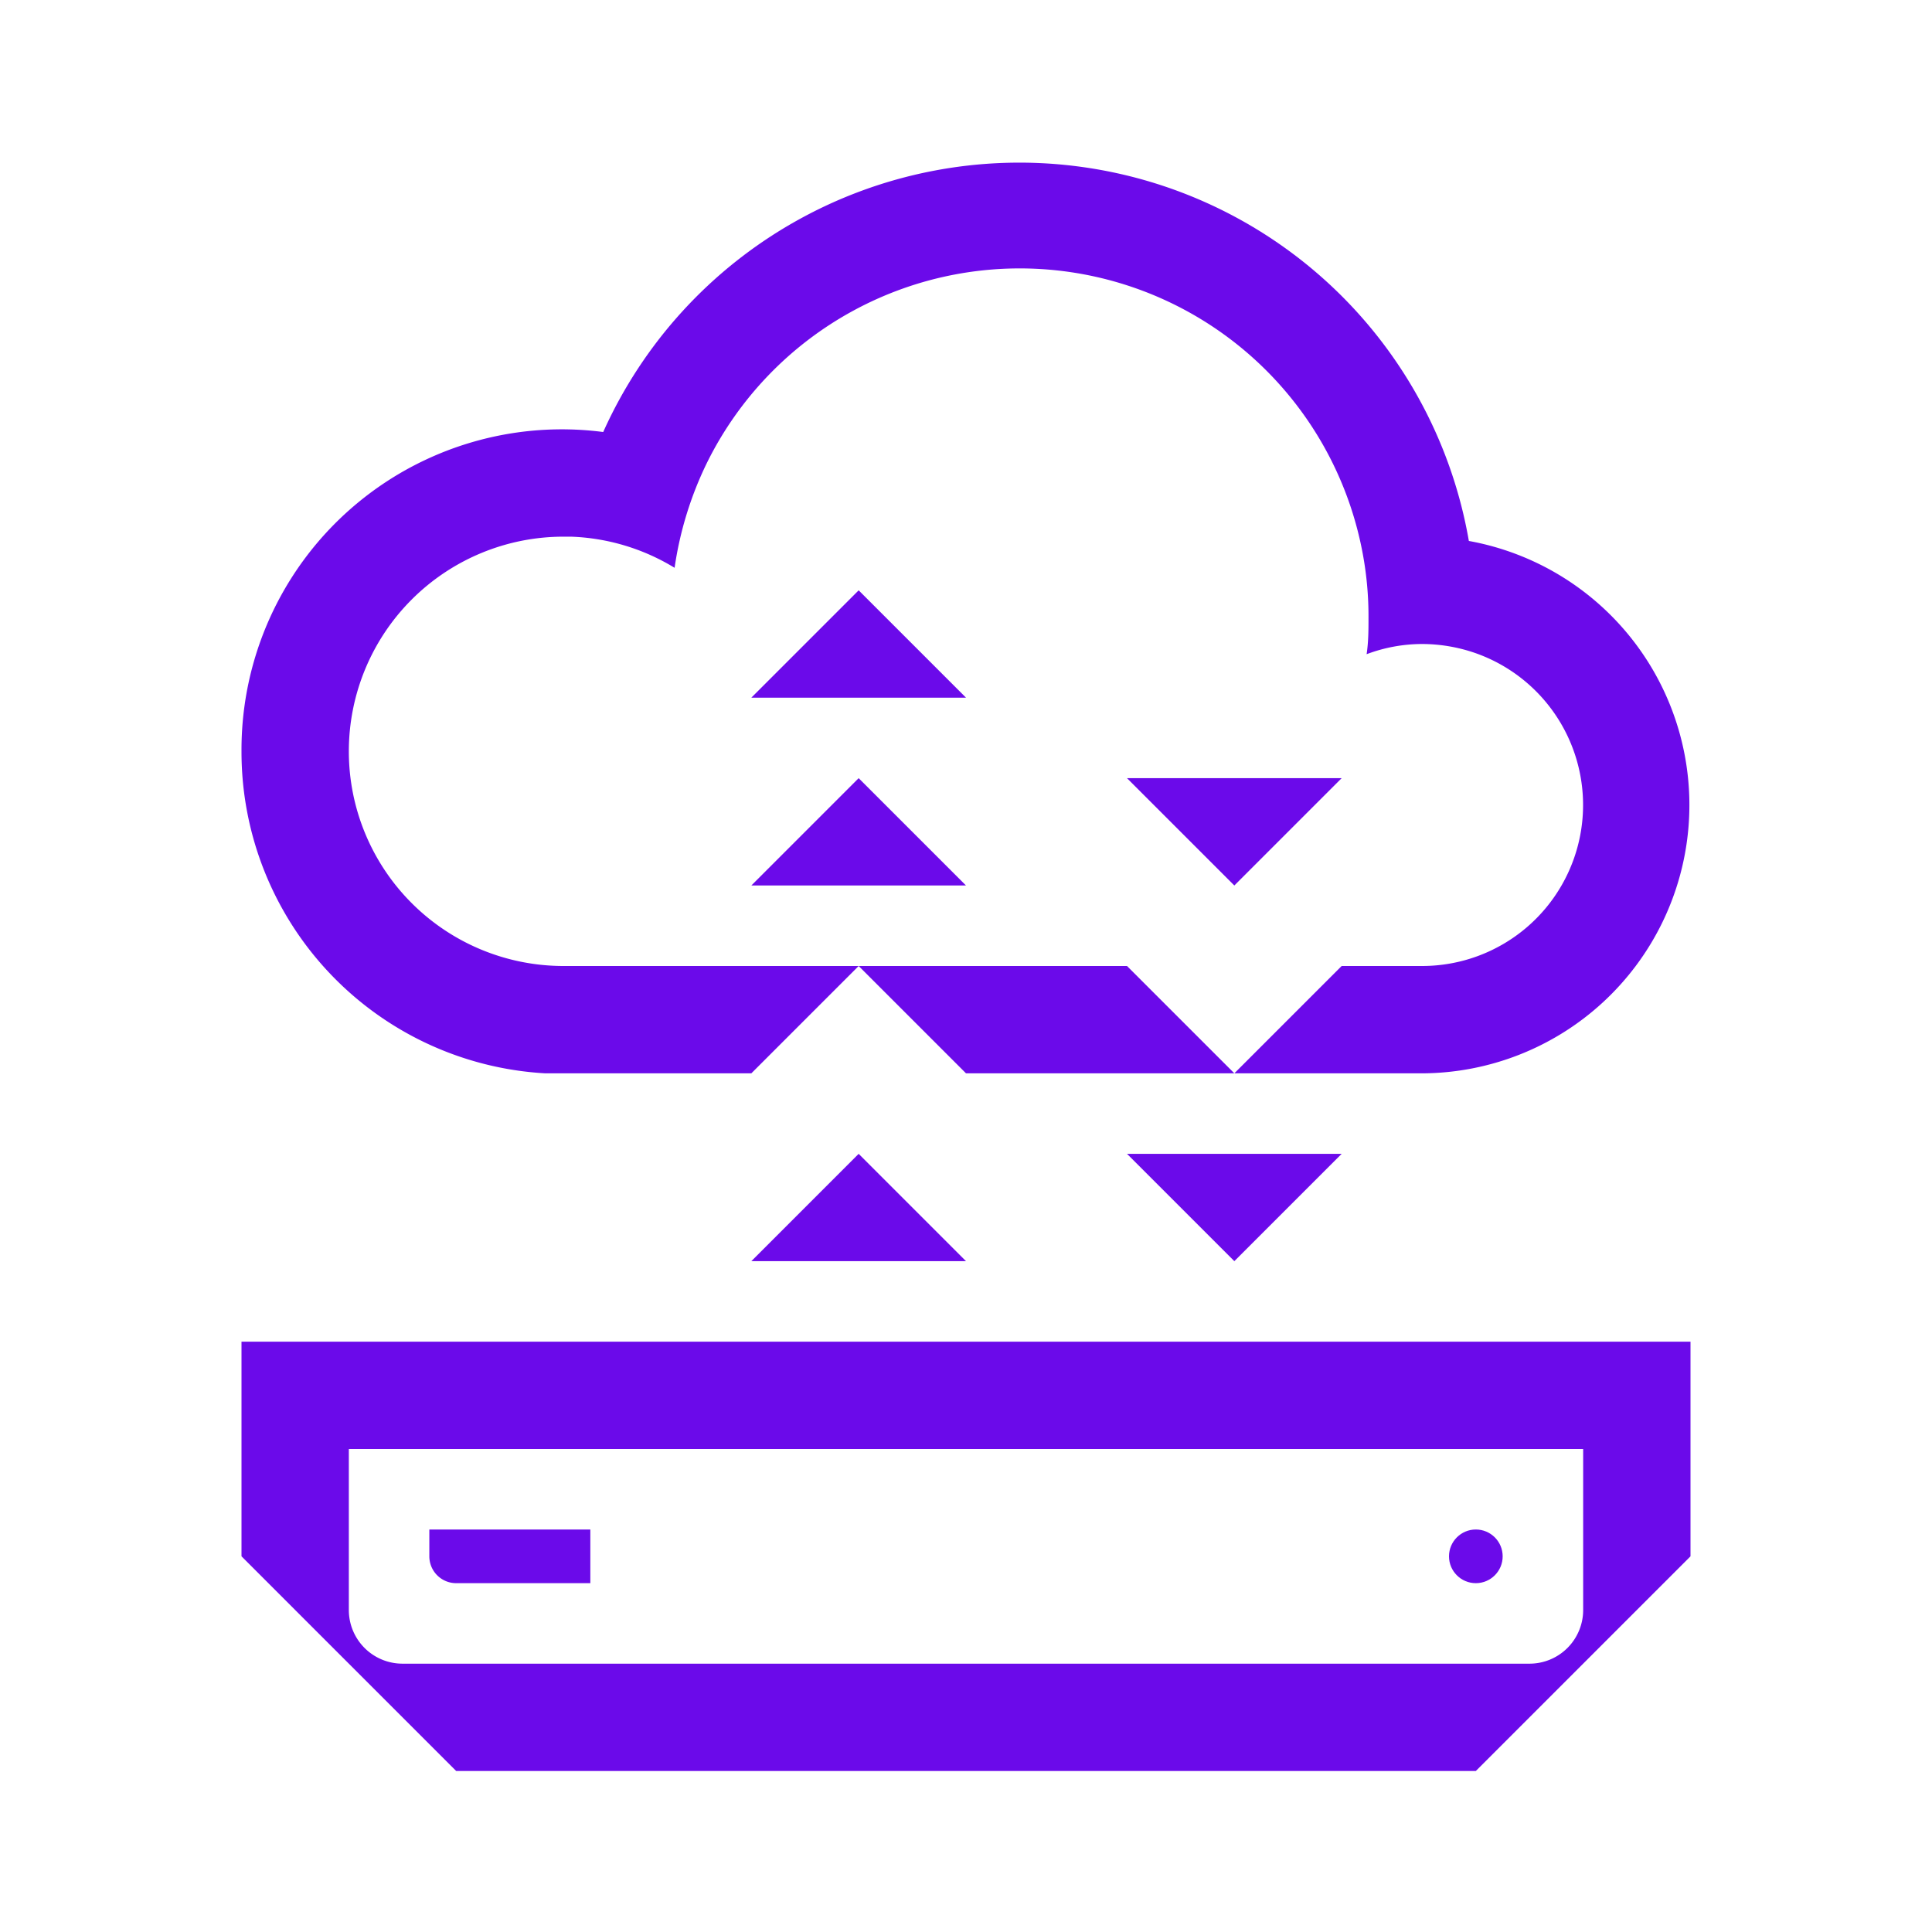
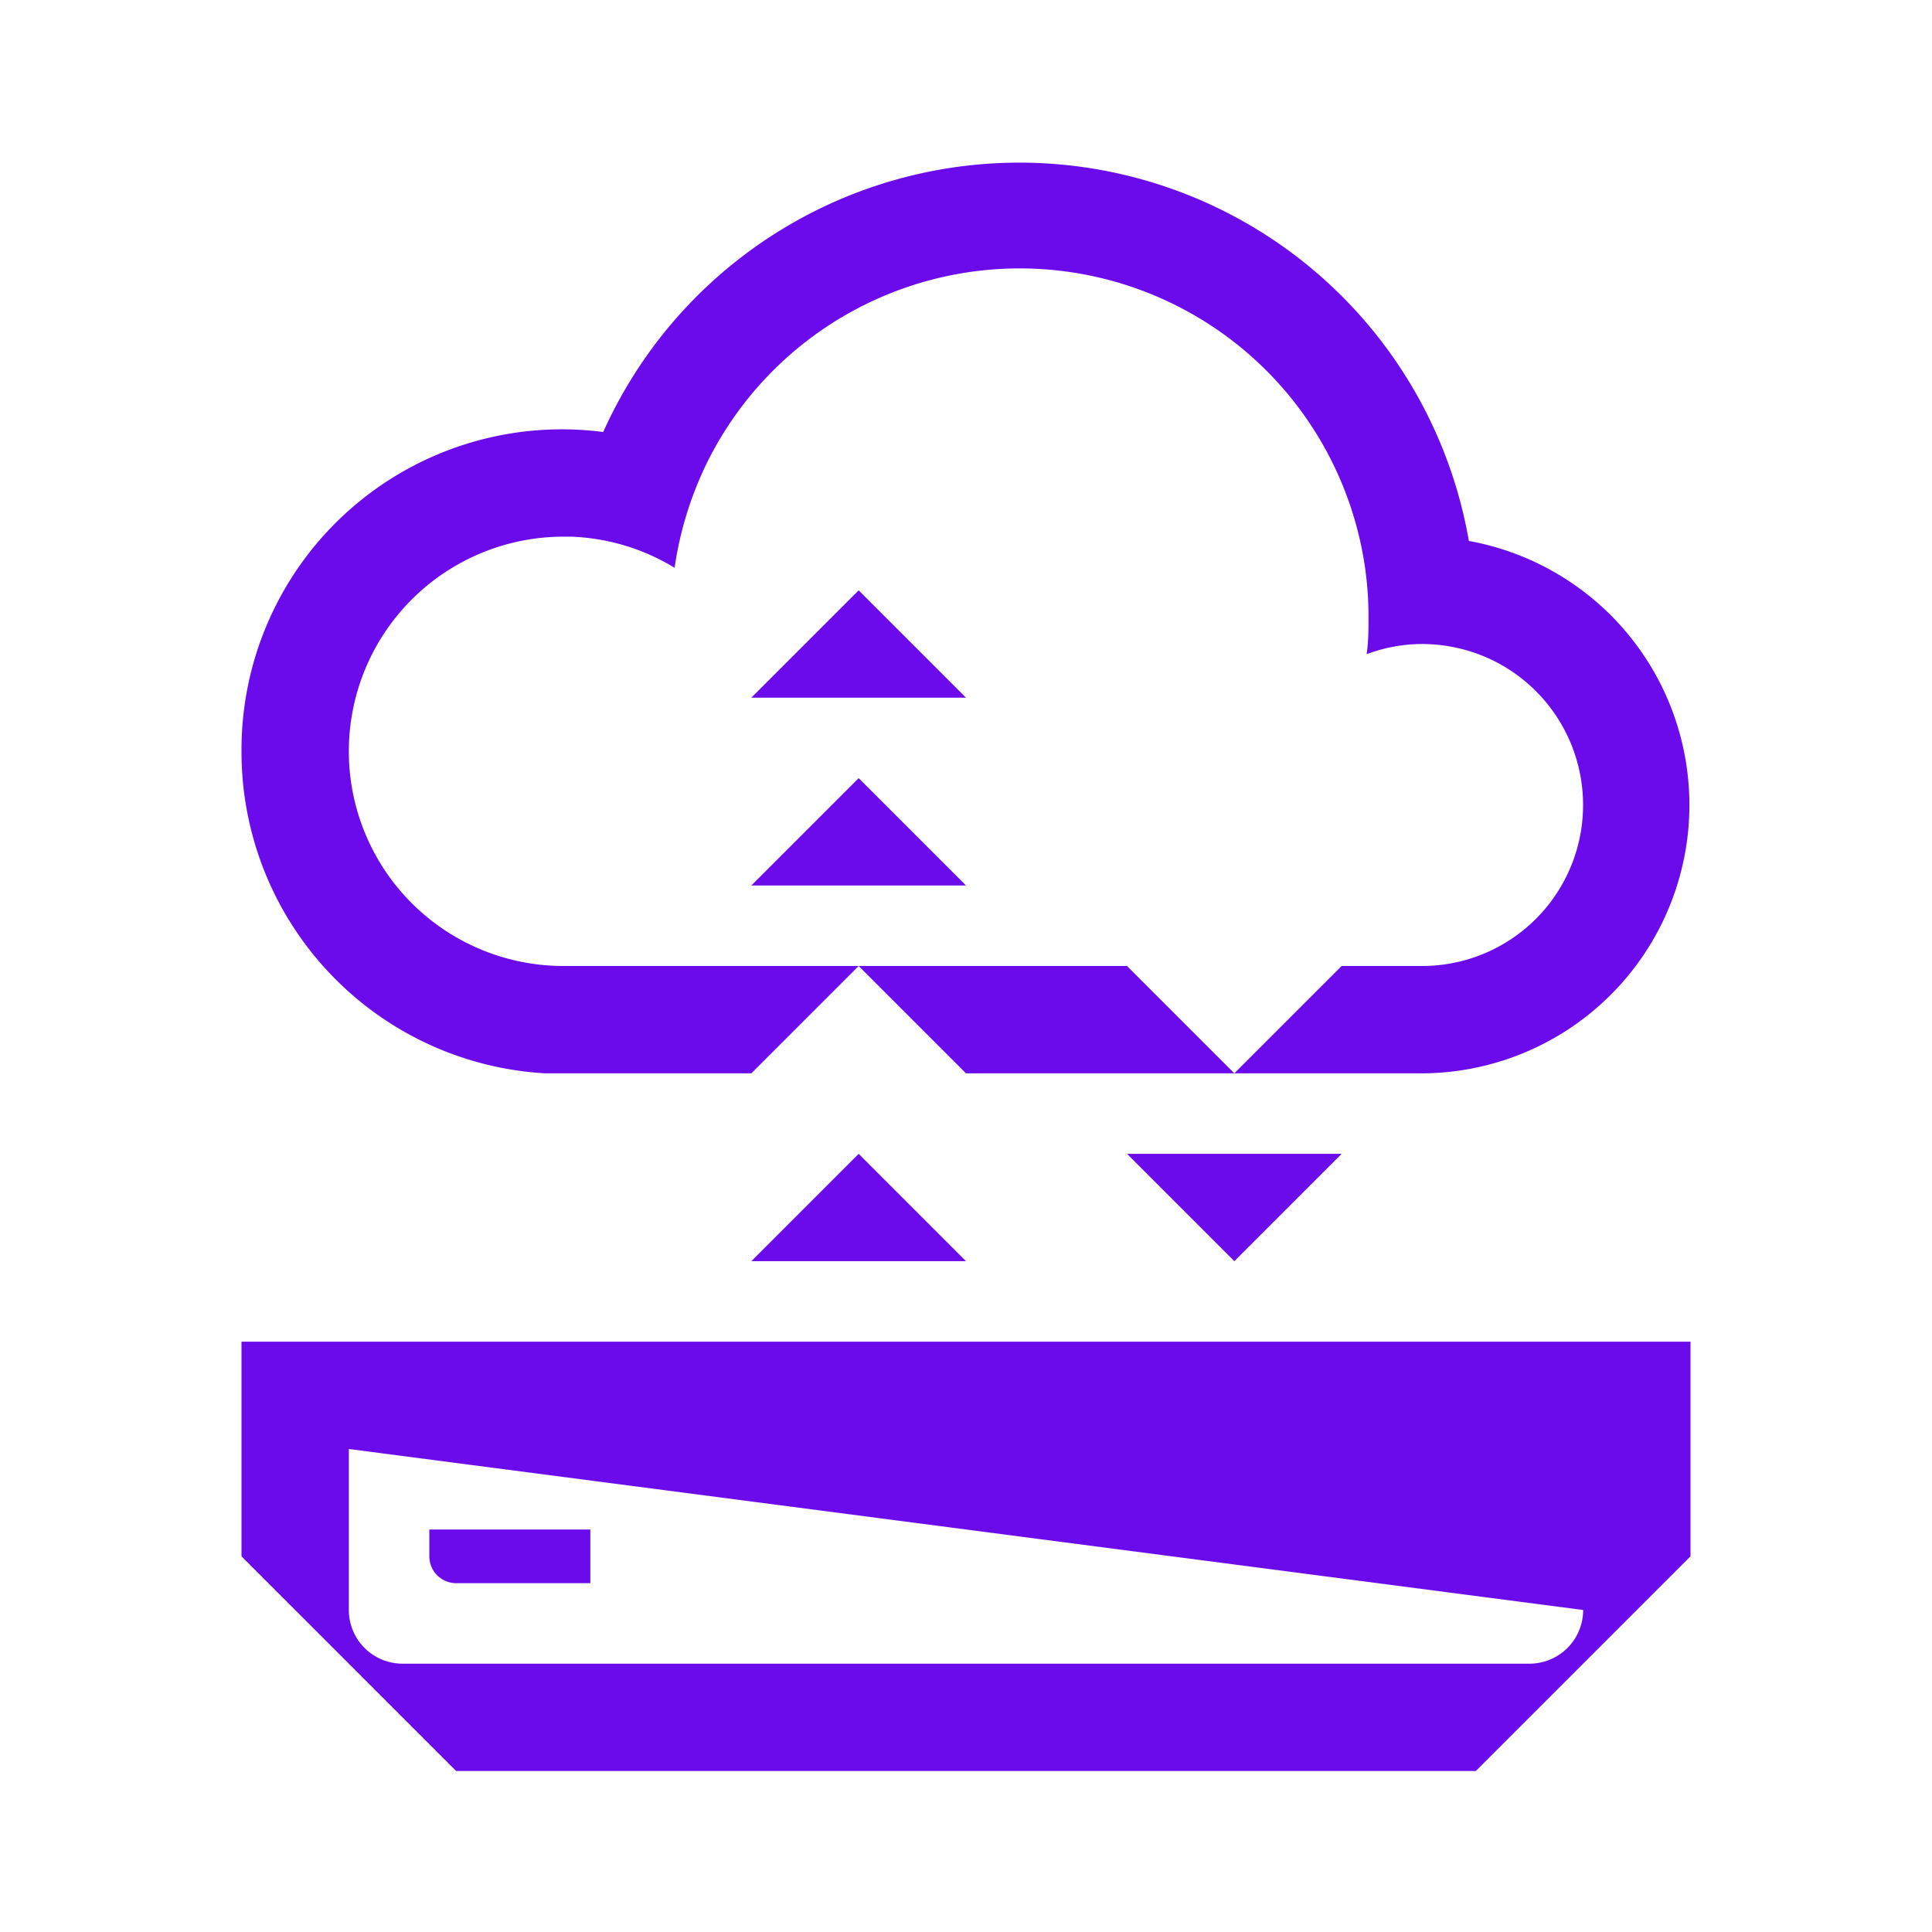
<svg xmlns="http://www.w3.org/2000/svg" id="Icons" viewBox="0 0 72 72">
  <defs>
    <style>.cls-1{fill:#6b0aea;}.cls-2{fill:none;}</style>
  </defs>
-   <polygon class="cls-1" points="50 29 42 29 46 33 50 29" />
  <polygon class="cls-1" points="46 47 50 43 42 43 46 47" />
  <polygon class="cls-1" points="28 47 36 47 32 43 28 47" />
  <polygon class="cls-1" points="32 29 28 33 36 33 32 29" />
  <polygon class="cls-1" points="32 22 28 26 36 26 32 22" />
  <polygon class="cls-1" points="32 36 36 40 46 40 42 36 32 36" />
  <path class="cls-1" d="M54.74,20.16A17,17,0,0,0,22.48,16.1,11.94,11.94,0,0,0,9,28,12,12,0,0,0,20.32,40v0H28l4-4H21a8,8,0,0,1,0-16h.28a7.94,7.94,0,0,1,3.86,1.16,13.21,13.21,0,0,1,1.2-3.9,13,13,0,0,1,24.37,3A12.74,12.74,0,0,1,51,23c0,.46,0,.92-.07,1.38A5.9,5.9,0,0,1,53,24a6.1,6.1,0,0,1,1.93.32A6,6,0,0,1,53,36H50l-4,4h7a10,10,0,0,0,1.74-19.84Z" />
-   <path class="cls-1" d="M9,50v8l4,4h0l4,4H55l8-8V50ZM59,60a2,2,0,0,1-2,2H15a2,2,0,0,1-2-2V54H59Z" />
+   <path class="cls-1" d="M9,50v8l4,4h0l4,4H55l8-8V50ZM59,60a2,2,0,0,1-2,2H15a2,2,0,0,1-2-2V54Z" />
  <circle class="cls-1" cx="55" cy="58" r="1" />
  <path class="cls-1" d="M16,58a1,1,0,0,0,1,1h5V57H16Z" />
  <rect class="cls-2" width="72" height="72" />
</svg>